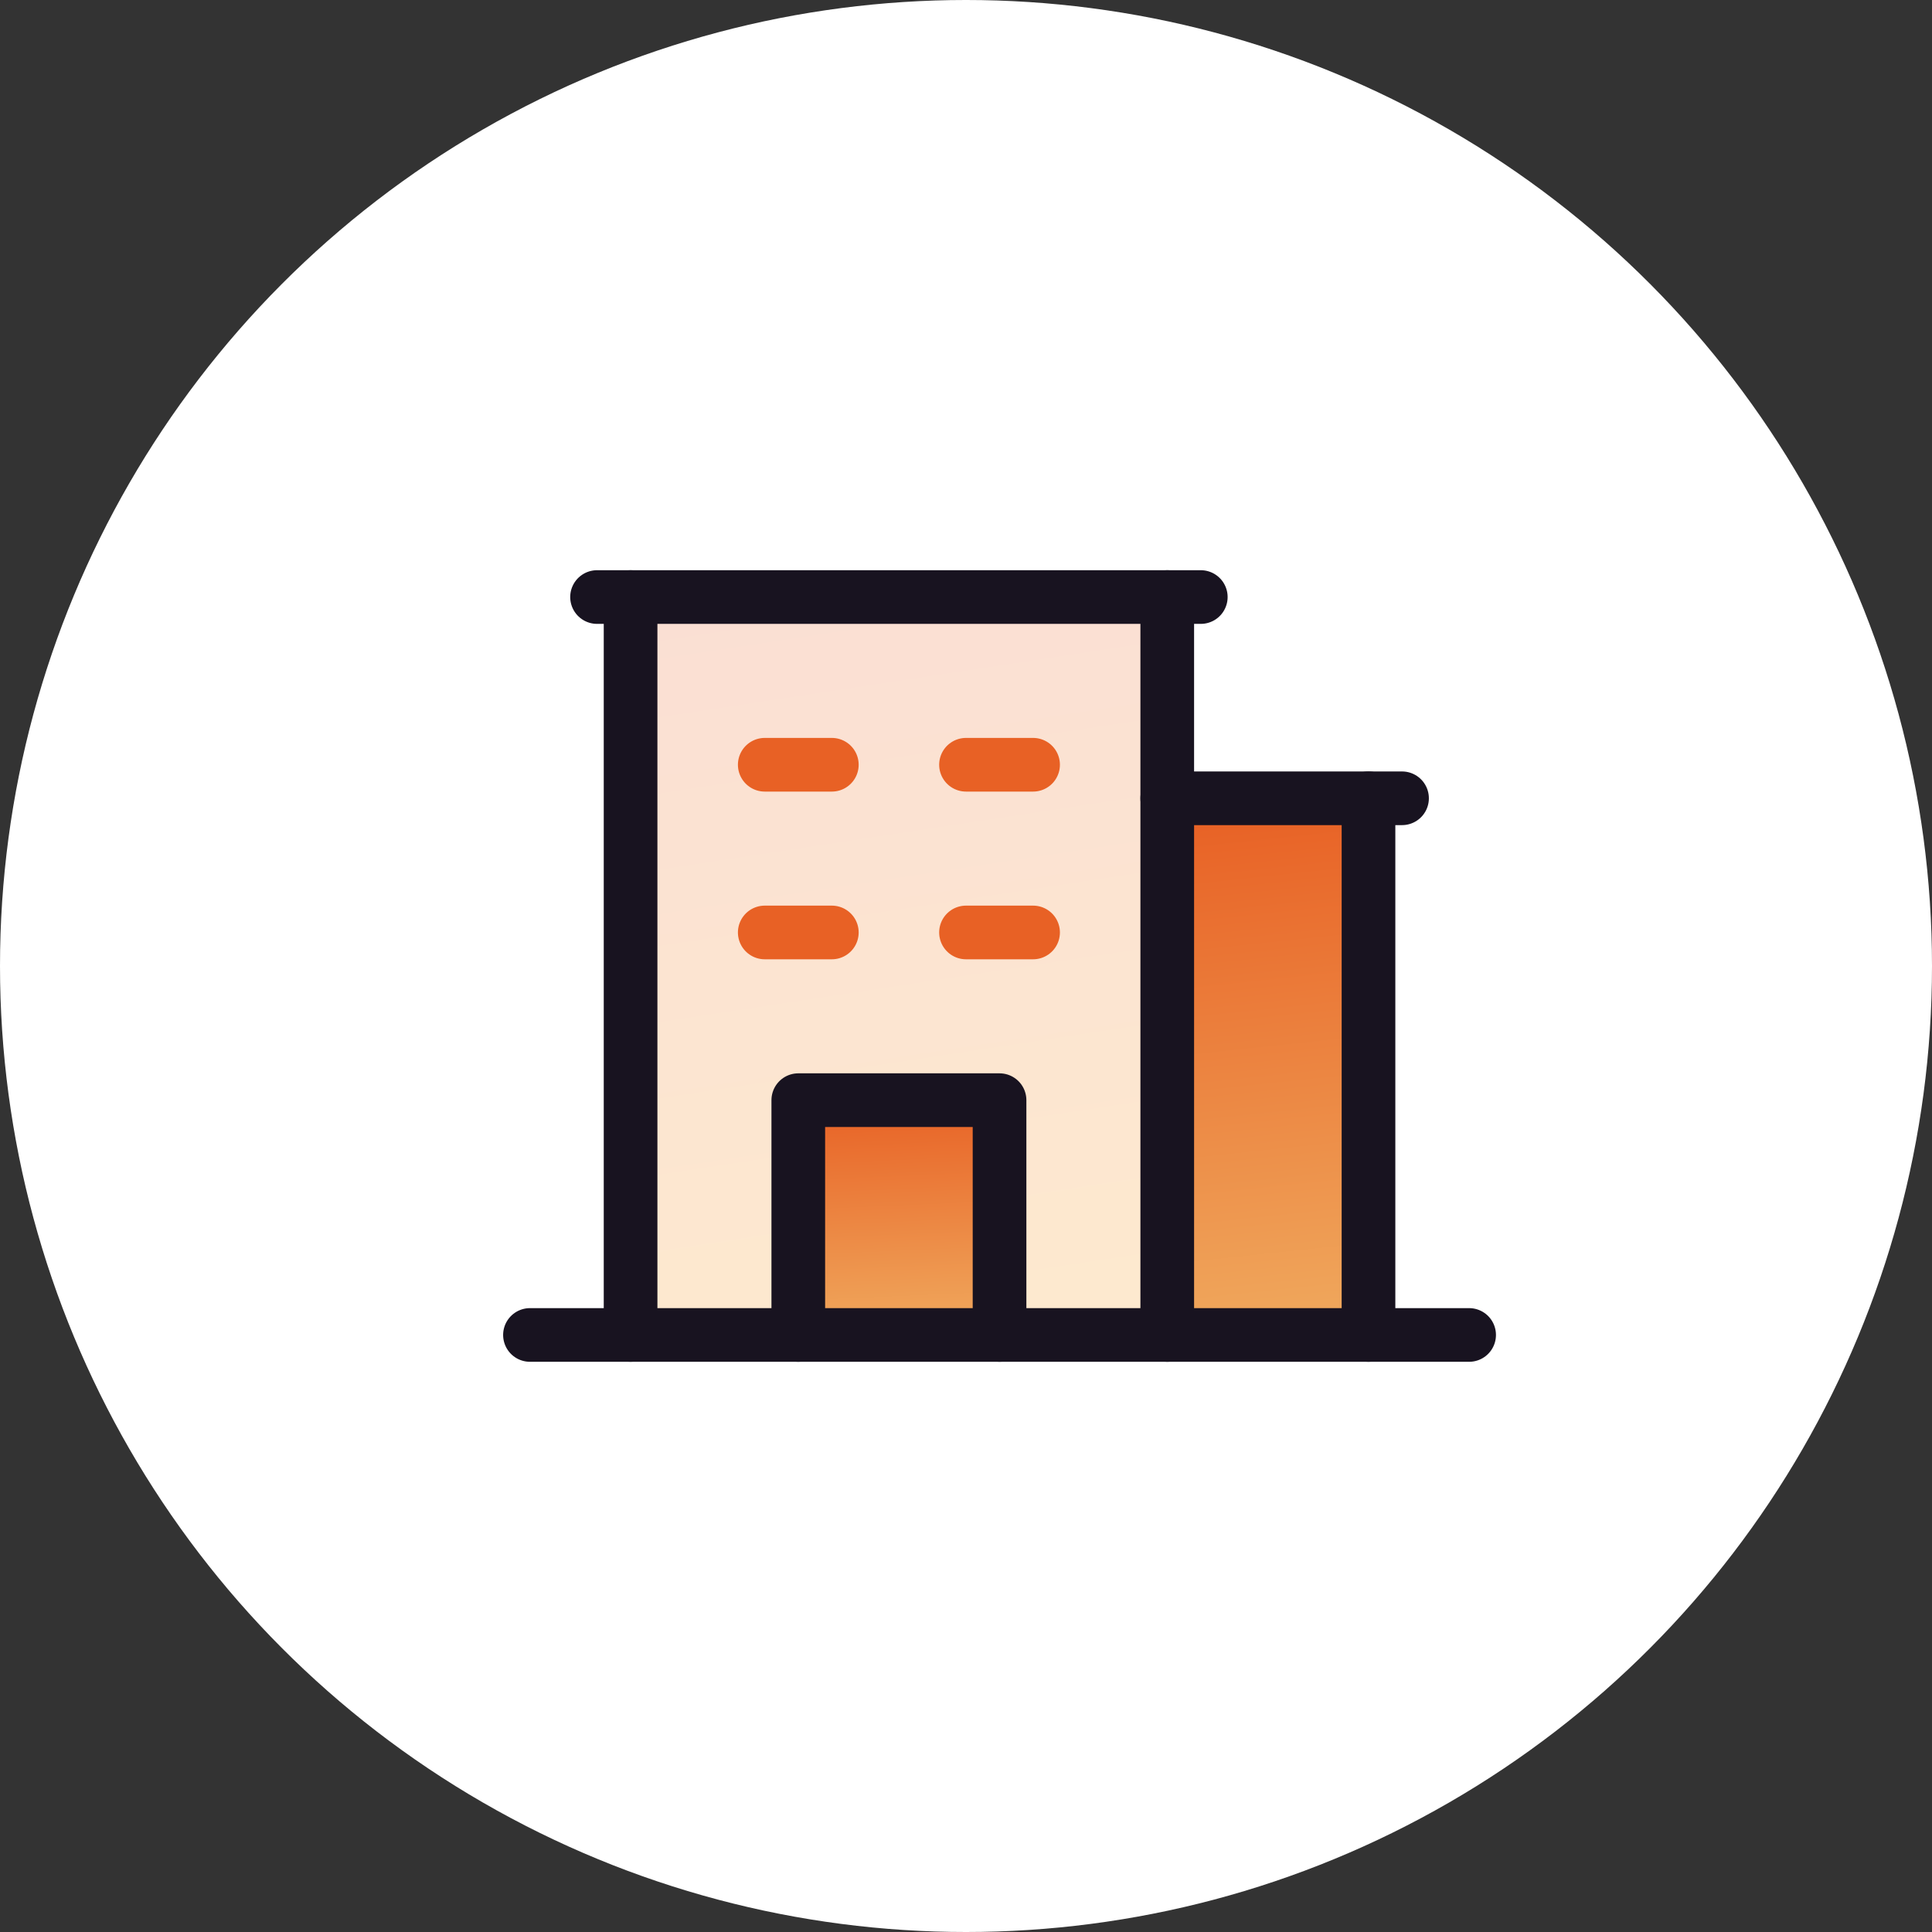
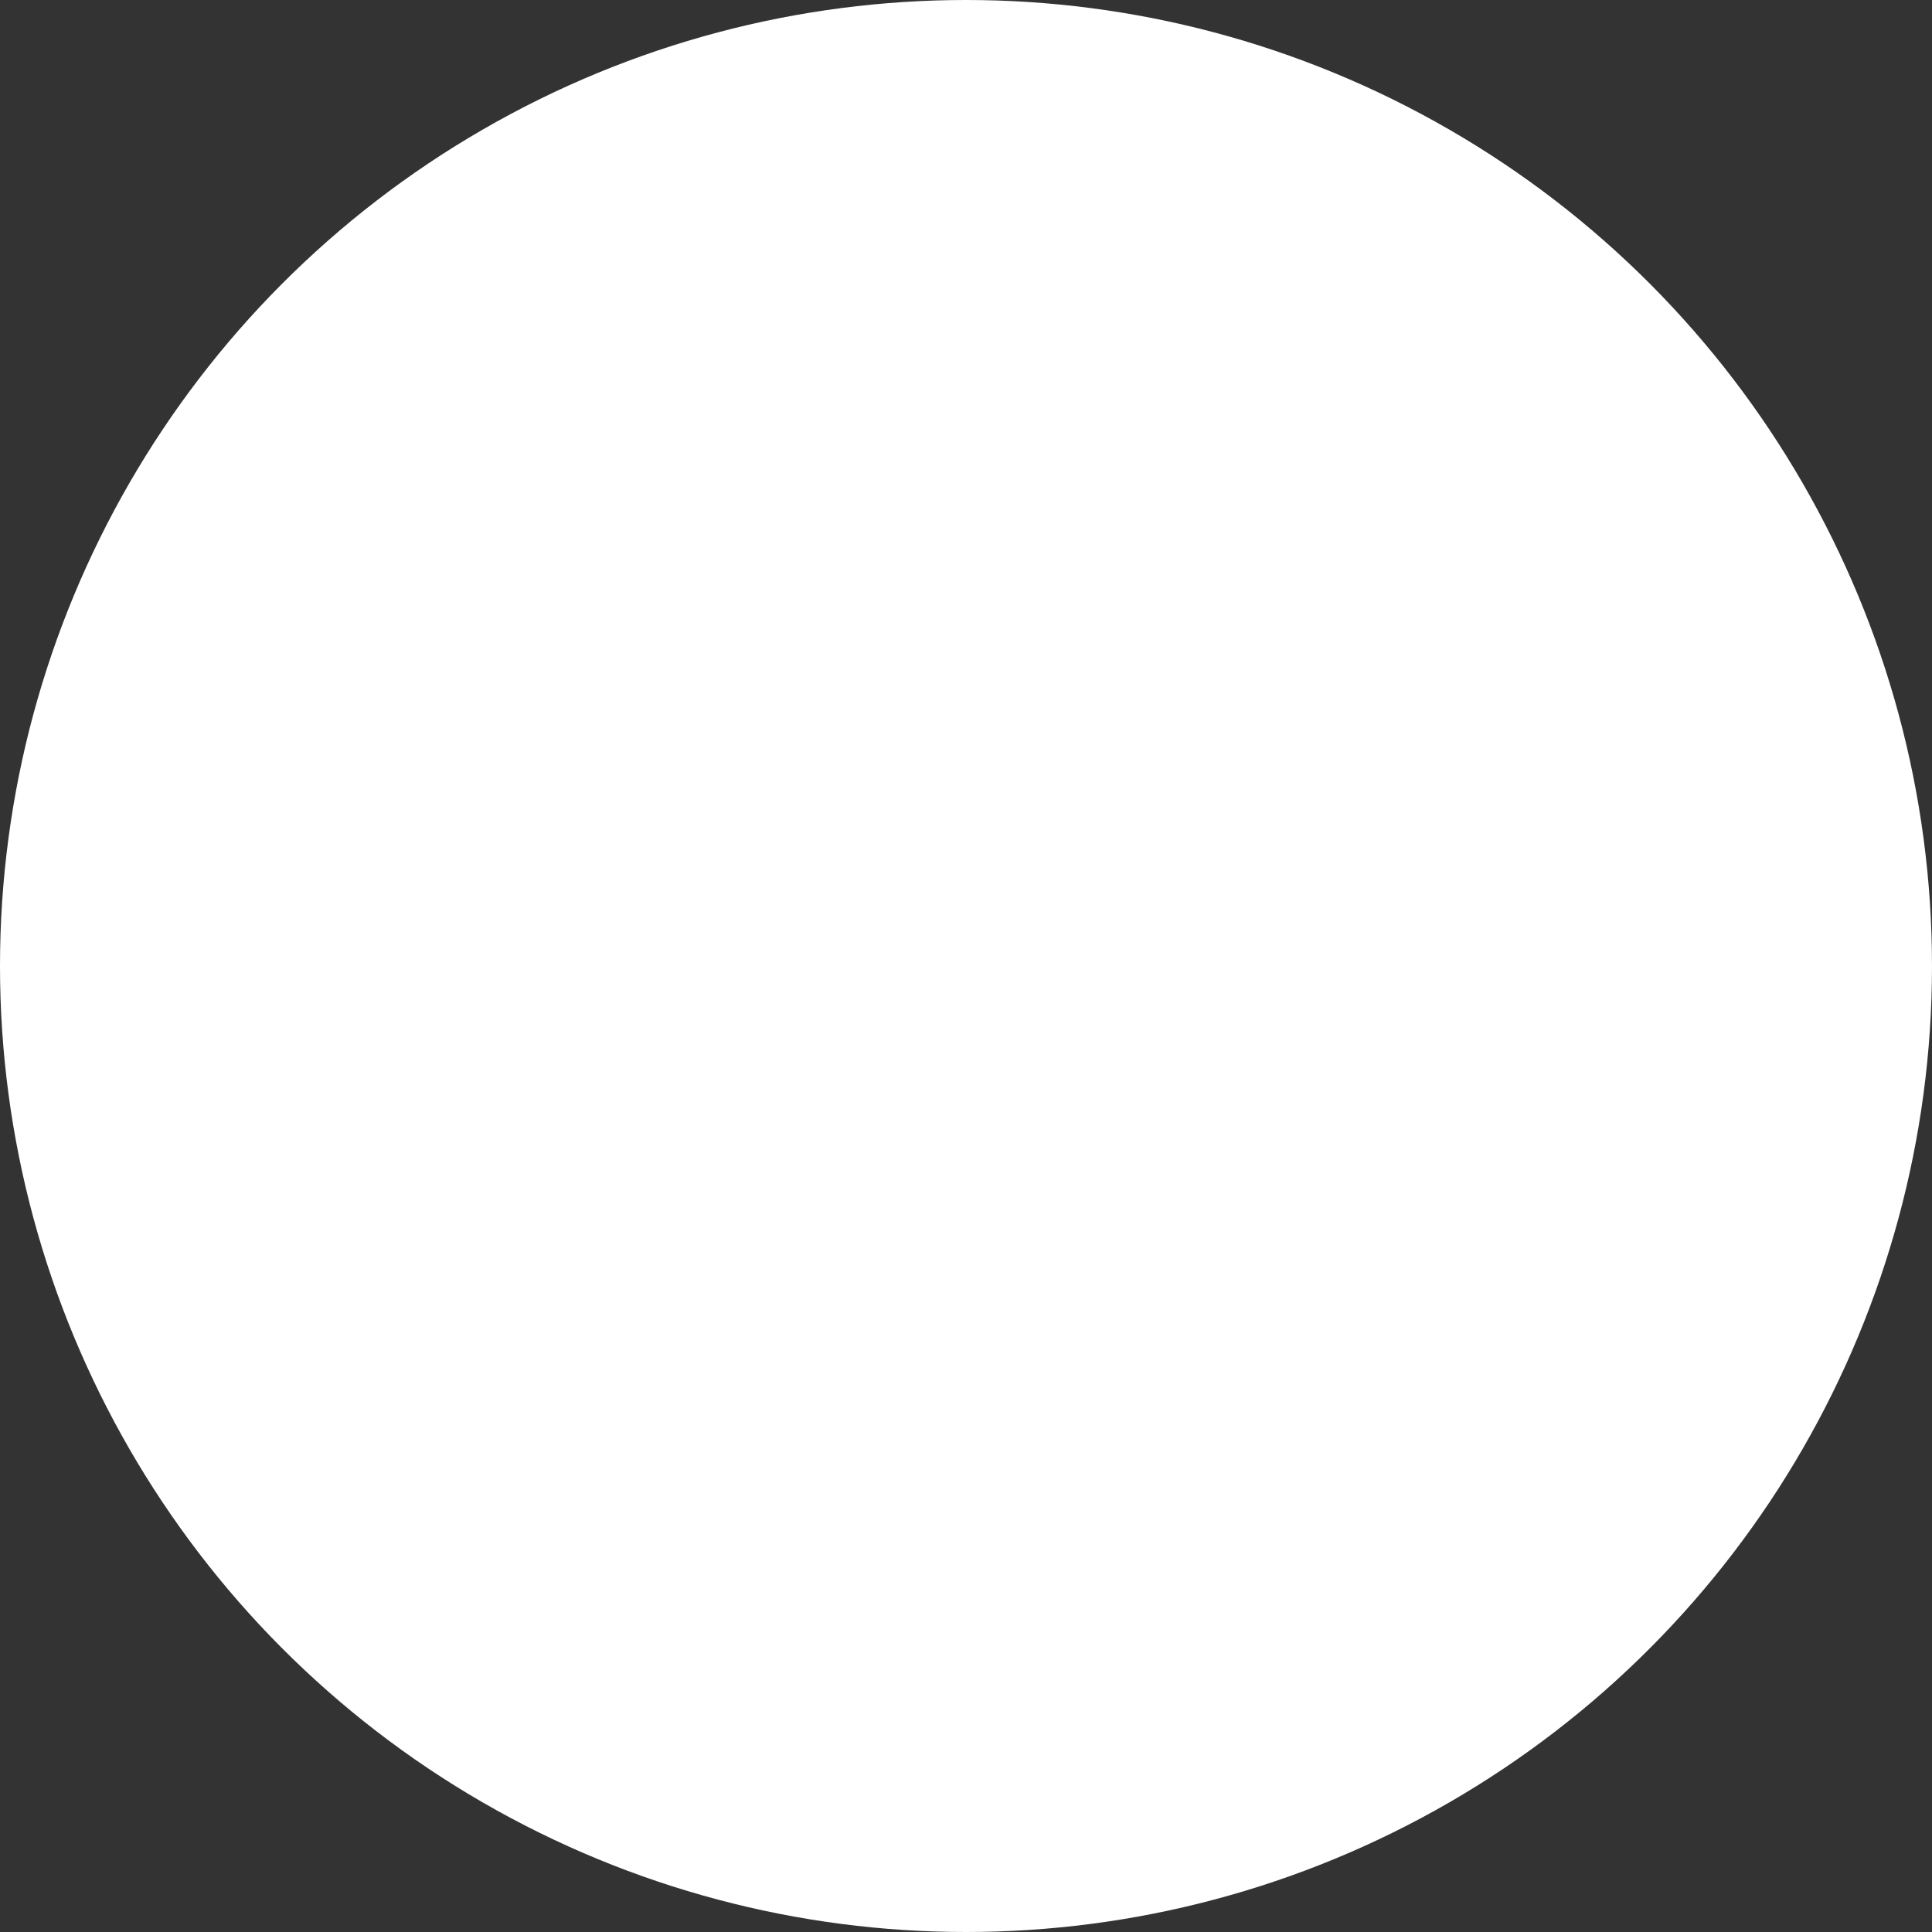
<svg xmlns="http://www.w3.org/2000/svg" width="72" height="72" viewBox="0 0 72 72" fill="none">
  <rect x="0" y="0" width="72" height="72" fill="#333333" stroke="none" />
  <circle cx="36" cy="36" r="36" fill="white" />
  <g clip-path="url(#clip0_1226_60)">
    <rect x="44" y="30" width="7" height="20" fill="url(#paint0_linear_1226_60)" />
    <path opacity="0.2" d="M23.5 22.25V49.75H29.75V41H37.25V49.75H43.5V22.25H23.5Z" fill="url(#paint1_linear_1226_60)" />
    <path d="M28.5 28.5H31" stroke="#E86125" stroke-width="2" stroke-linecap="round" stroke-linejoin="round" />
-     <path d="M36 28.5H38.5" stroke="#E86125" stroke-width="2" stroke-linecap="round" stroke-linejoin="round" />
    <path d="M28.5 34.75H31" stroke="#E86125" stroke-width="2" stroke-linecap="round" stroke-linejoin="round" />
-     <path d="M36 34.75H38.5" stroke="#E86125" stroke-width="2" stroke-linecap="round" stroke-linejoin="round" />
-     <path d="M29.75 49.75V41H37.25V49.75" fill="url(#paint2_linear_1226_60)" />
-     <path d="M29.75 49.75V41H37.25V49.75" stroke="#181320" stroke-width="2" stroke-linecap="round" stroke-linejoin="round" />
+     <path d="M29.75 49.75H37.25V49.75" fill="url(#paint2_linear_1226_60)" />
    <path d="M23.5 22.25V49.75" stroke="#181320" stroke-width="2" stroke-linecap="round" stroke-linejoin="round" />
-     <path d="M43.5 49.75V22.25" stroke="#181320" stroke-width="2" stroke-linecap="round" stroke-linejoin="round" />
    <path d="M22.25 22.25H44.75" stroke="#181320" stroke-width="2" stroke-linecap="round" stroke-linejoin="round" />
    <path d="M51 49.75V29.75" stroke="#181320" stroke-width="2" stroke-linecap="round" stroke-linejoin="round" />
    <path d="M43.5 29.75H52.25" stroke="#181320" stroke-width="2" stroke-linecap="round" stroke-linejoin="round" />
    <path d="M19.75 49.75H54.75" stroke="#181320" stroke-width="2" stroke-linecap="round" stroke-linejoin="round" />
  </g>
  <defs>
    <linearGradient id="paint0_linear_1226_60" x1="47.5" y1="30" x2="51" y2="63" gradientUnits="userSpaceOnUse">
      <stop stop-color="#E86125" />
      <stop offset="1" stop-color="#F5DA84" />
    </linearGradient>
    <linearGradient id="paint1_linear_1226_60" x1="33.5" y1="22.25" x2="40" y2="65" gradientUnits="userSpaceOnUse">
      <stop stop-color="#E86125" />
      <stop offset="1" stop-color="#FFAE00" />
    </linearGradient>
    <linearGradient id="paint2_linear_1226_60" x1="33.5" y1="41" x2="34.131" y2="55.573" gradientUnits="userSpaceOnUse">
      <stop stop-color="#E86125" />
      <stop offset="1" stop-color="#F5DA84" />
    </linearGradient>
    <clipPath id="clip0_1226_60">
-       <rect width="40" height="40" fill="white" transform="translate(16 16)" />
-     </clipPath>
+       </clipPath>
  </defs>
</svg>